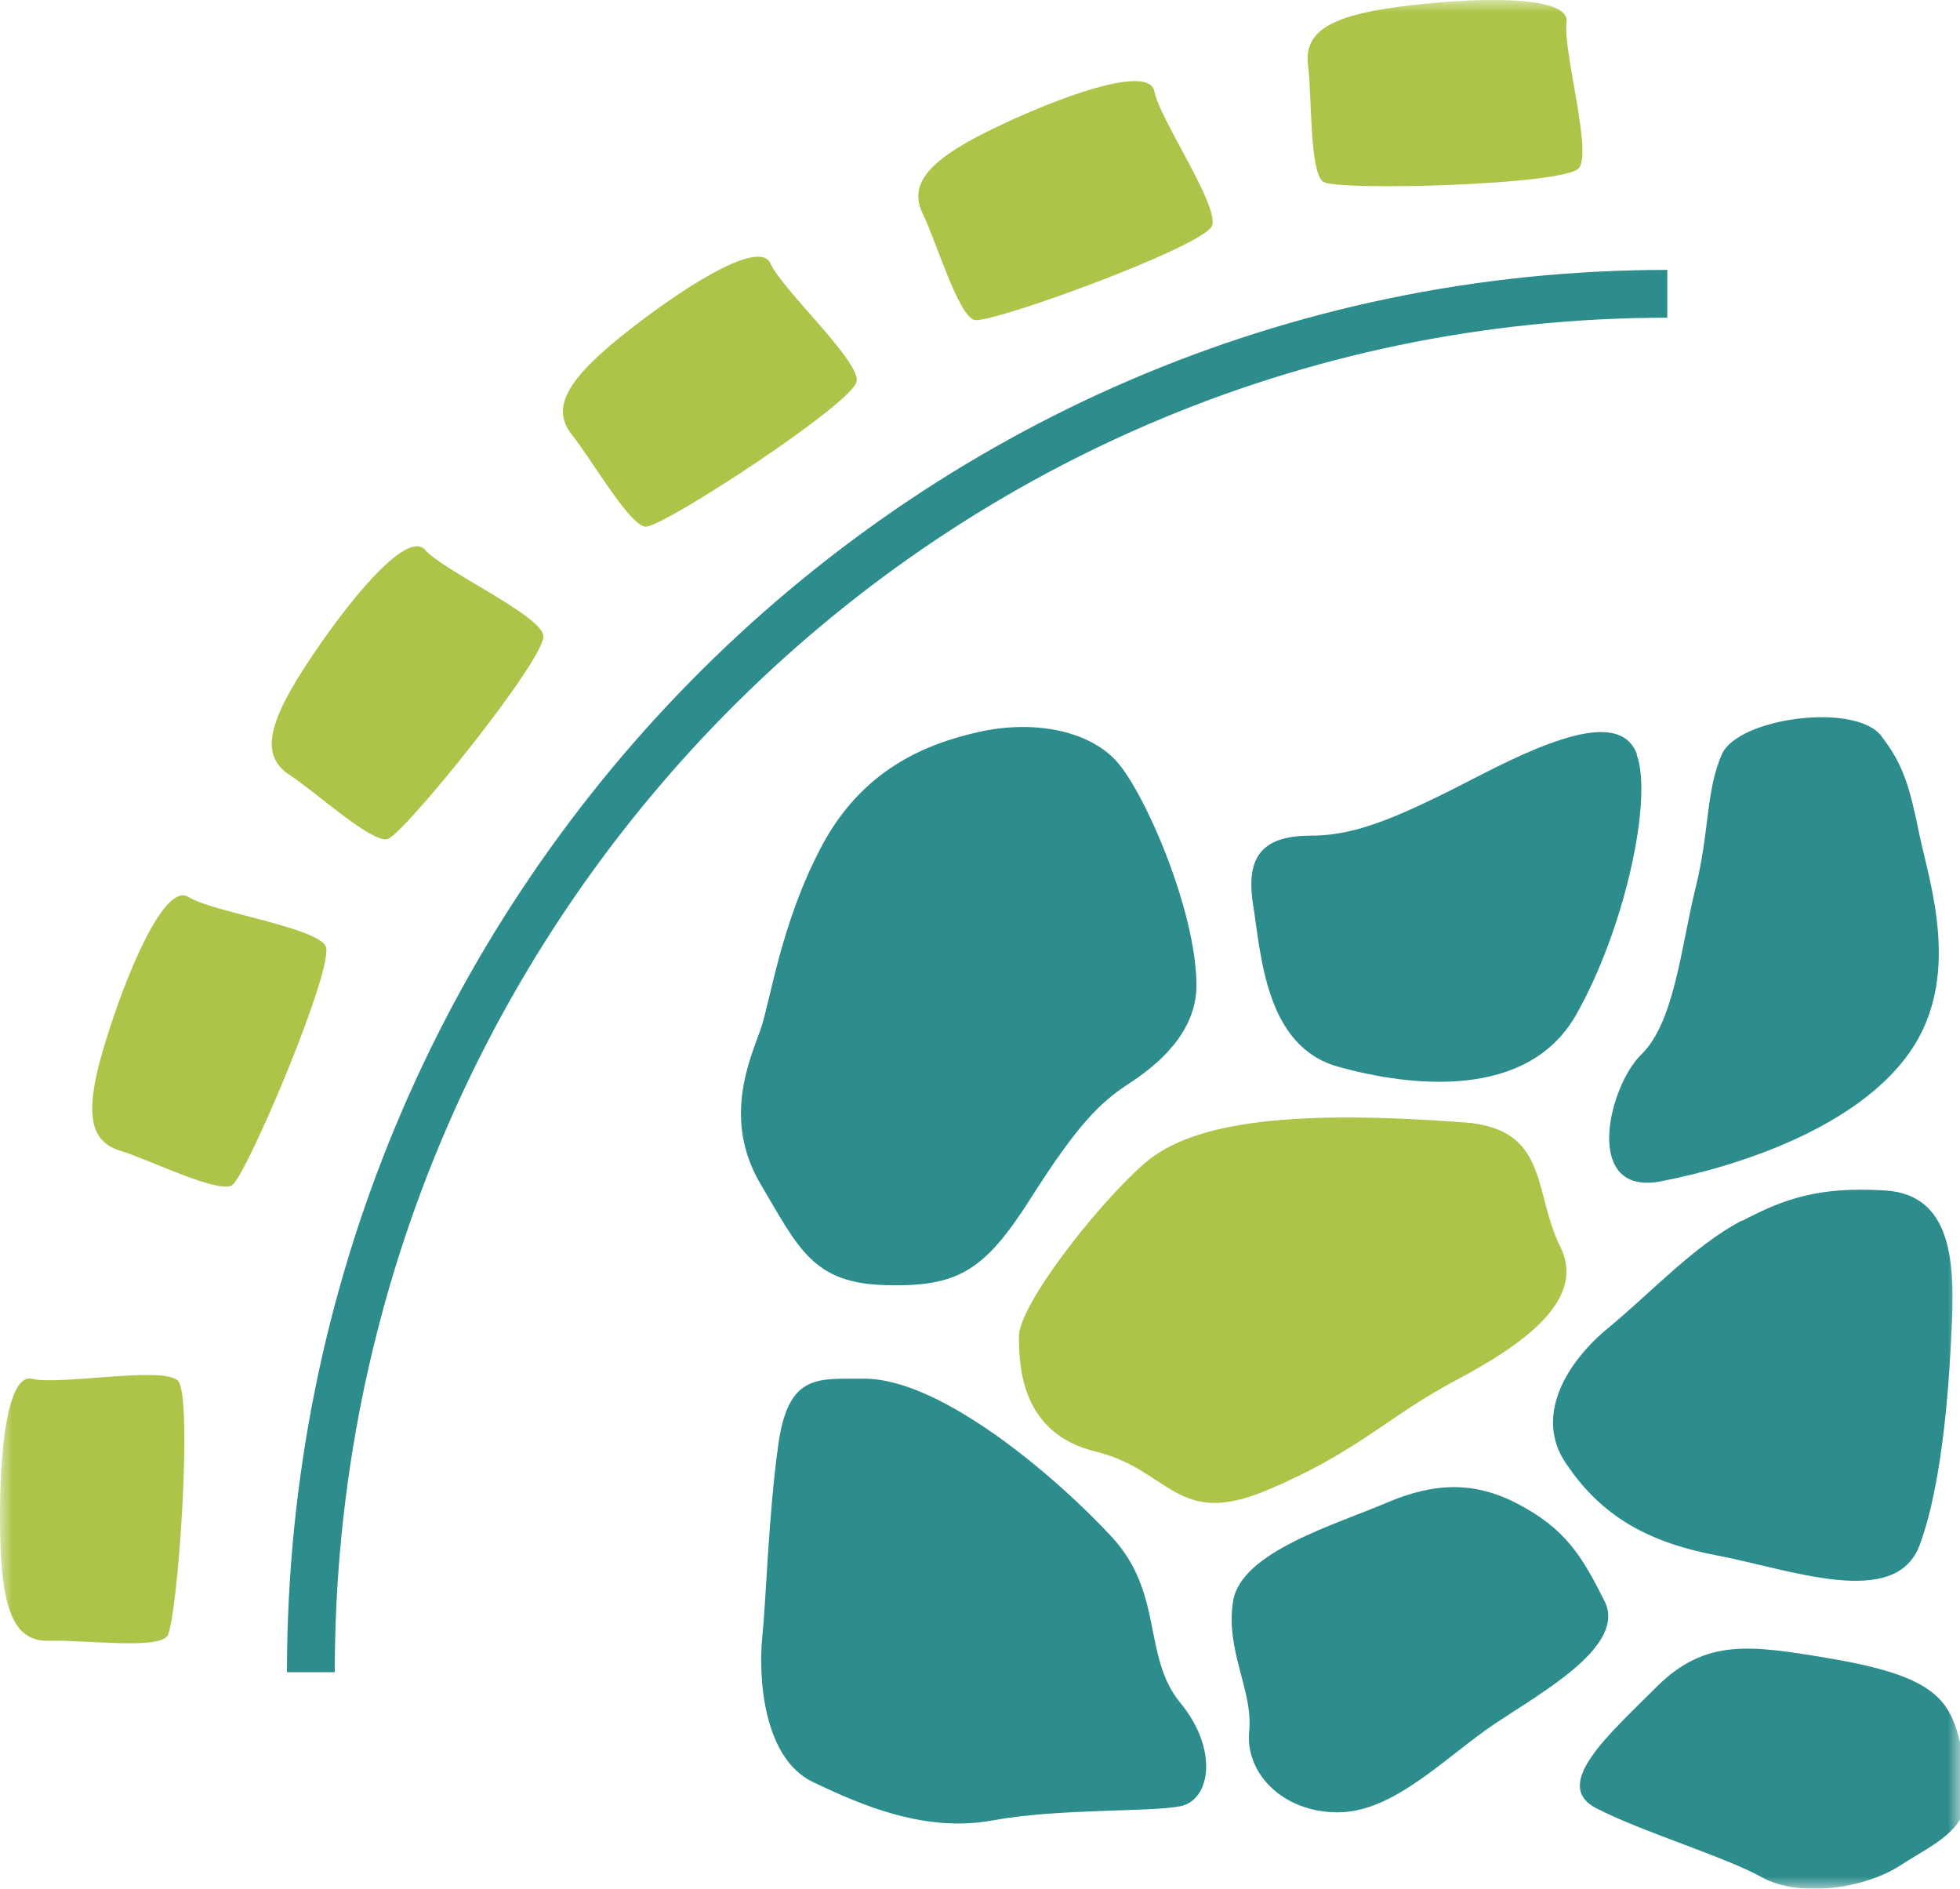
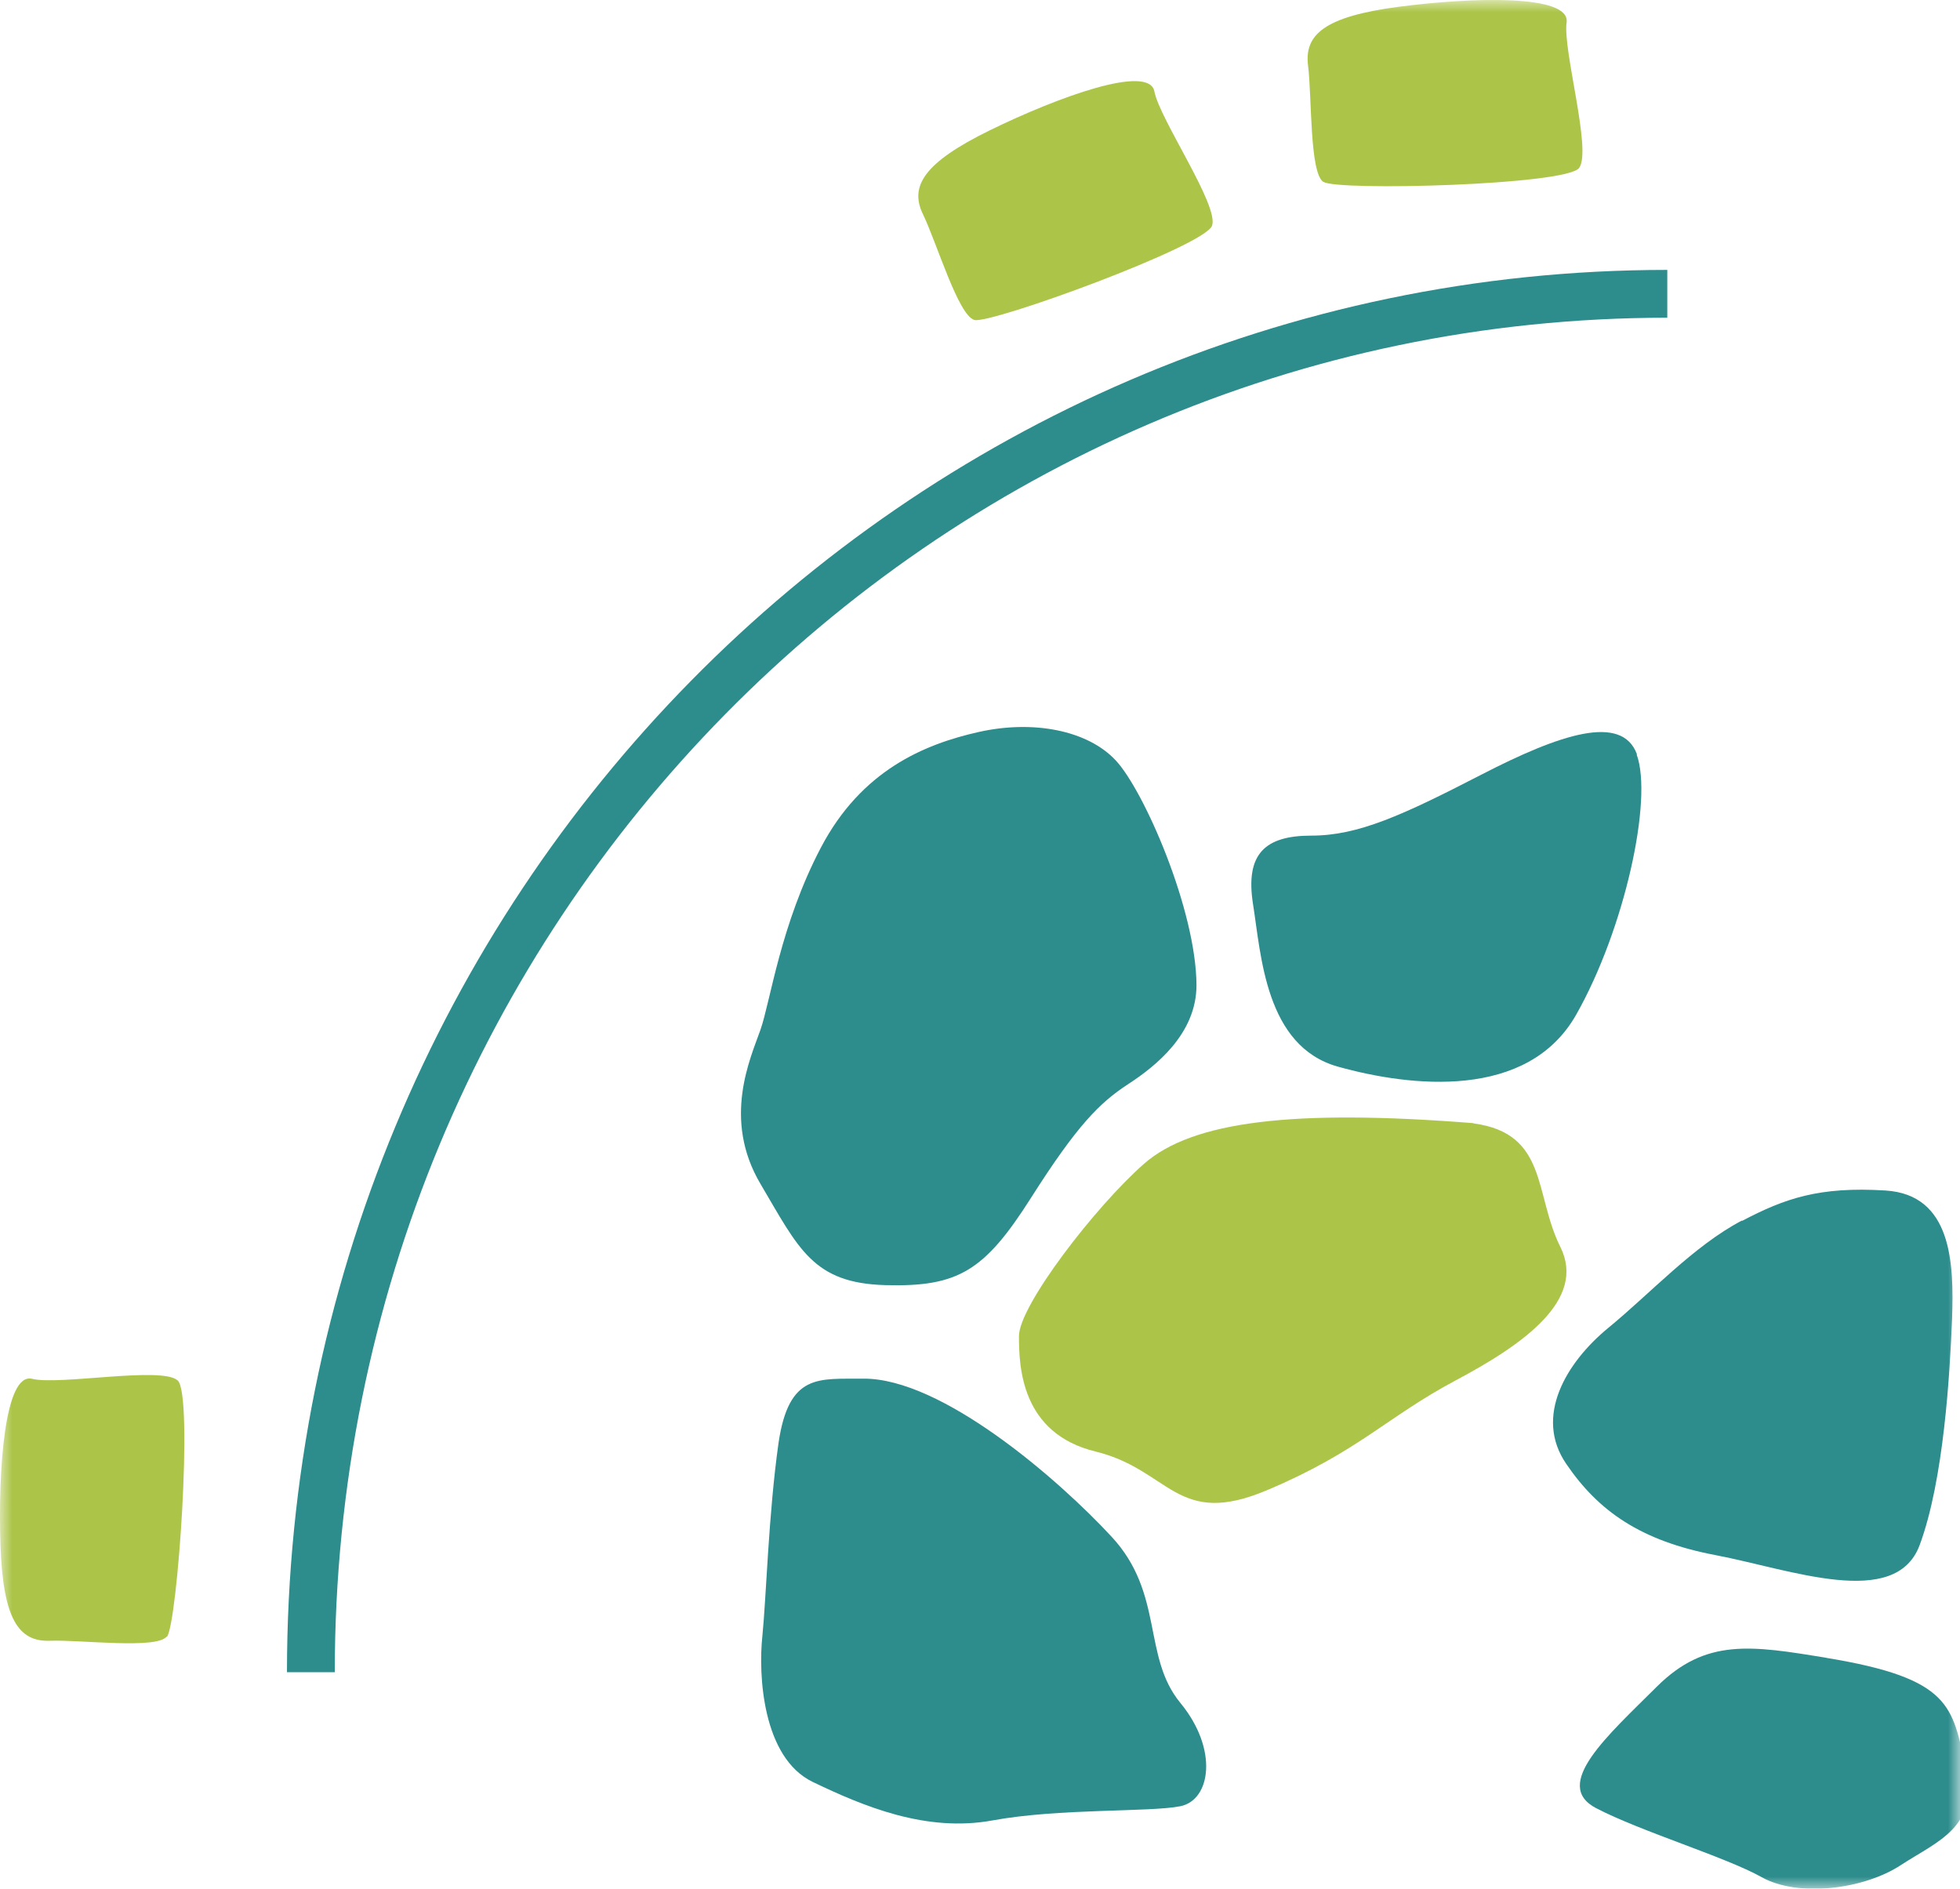
<svg xmlns="http://www.w3.org/2000/svg" width="82" height="79" viewBox="0 0 82 79" fill="none">
  <g clip-path="url(#clip0_319_392)">
    <mask id="mask0_319_392" style="mask-type:luminance" maskUnits="userSpaceOnUse" x="0" y="0" width="82" height="79">
      <path d="M82 0H0V79H82V0Z" fill="white" />
    </mask>
    <g mask="url(#mask0_319_392)">
      <path d="M61.638 46.98C54.118 46.386 49.894 46.898 47.863 48.679C45.833 50.461 42.63 54.618 42.63 55.887C42.63 57.156 42.711 59.962 45.844 60.719C48.966 61.487 49.221 63.944 53.028 62.325C56.834 60.719 58.018 59.275 60.884 57.75C63.762 56.224 66.373 54.361 65.282 52.161C64.18 49.96 64.772 47.41 61.65 46.991" fill="#ACC549" />
      <path d="M50.057 41.216C50.045 38.072 47.864 33.077 46.68 31.808C45.496 30.539 43.21 30.108 40.935 30.621C38.661 31.133 36.038 32.227 34.344 35.453C32.65 38.678 32.232 41.891 31.814 43.079C31.396 44.267 30.212 46.805 31.814 49.518C33.416 52.231 34.007 53.675 37.048 53.756C40.088 53.837 41.191 53.162 43.129 50.112C45.067 47.061 46.007 46.13 47.179 45.361C48.362 44.593 50.057 43.242 50.057 41.204" fill="#2D8C8C" />
      <path d="M36.119 57.668C34.263 57.691 32.998 57.412 32.568 60.381C32.15 63.35 32.058 66.82 31.895 68.438C31.721 70.045 31.895 73.526 34.007 74.539C36.119 75.552 38.742 76.658 41.527 76.146C44.312 75.634 48.119 75.808 49.384 75.552C50.649 75.296 50.985 73.177 49.384 71.233C47.782 69.288 48.711 66.657 46.506 64.281C44.312 61.906 39.404 57.633 36.108 57.668" fill="#2D8C8C" />
-       <path d="M63.414 62.861C61.766 62.023 60.118 61.953 58.006 62.861C55.894 63.769 51.925 64.91 51.589 66.971C51.252 69.032 52.436 70.72 52.262 72.42C52.088 74.12 53.608 75.808 55.975 75.808C58.343 75.808 60.536 73.433 62.567 72.083C64.598 70.732 68.056 68.822 67.128 66.971C66.199 65.132 65.526 63.944 63.414 62.861Z" fill="#2D8C8C" />
      <path d="M72.872 51.056C70.853 52.115 69.042 54.107 67.278 55.55C65.526 56.994 64.168 59.253 65.526 61.232C66.872 63.212 68.648 64.457 71.781 65.051C74.903 65.645 79.301 67.345 80.311 64.632C81.32 61.919 81.576 57.471 81.668 55.166C81.75 52.849 81.668 49.973 78.883 49.798C76.098 49.624 74.659 50.136 72.883 51.068" fill="#2D8C8C" />
      <path d="M68.485 31.553C67.859 29.842 65.271 30.703 61.975 32.403C58.679 34.103 56.822 34.953 54.873 34.953C52.923 34.953 52.088 35.71 52.424 37.829C52.761 39.948 52.935 43.767 55.975 44.617C59.016 45.467 63.913 46.026 65.944 42.44C67.975 38.854 69.158 33.428 68.474 31.565" fill="#2D8C8C" />
-       <path d="M78.709 30.784C77.595 29.363 72.71 30.027 72.037 31.552C71.364 33.077 71.526 34.777 70.934 37.153C70.342 39.528 70.064 42.753 68.671 44.104C67.279 45.454 66.199 50.053 69.495 49.413C72.791 48.773 77.688 47.154 79.893 44.022C82.086 40.89 80.74 36.99 80.311 34.952C79.893 32.914 79.638 31.983 78.709 30.795" fill="#2D8C8C" />
      <path d="M76.423 69.348C73.255 68.824 71.363 68.521 69.321 70.547C67.278 72.585 64.9 74.657 66.779 75.635C68.659 76.613 72.187 77.673 73.708 78.523C75.228 79.373 77.978 79.035 79.533 78.01C81.088 76.997 82.806 76.427 82.237 73.912C81.669 71.397 81.669 70.209 76.412 69.348" fill="#2D8C8C" />
      <path d="M13.006 69.948C13.006 38.103 38.409 12.29 69.754 12.29" stroke="#2D8C8C" stroke-width="2" />
      <path d="M40.765 13.384C41.426 13.57 50.432 10.287 50.71 9.437C51 8.587 48.517 4.989 48.296 3.825C48.076 2.661 44.235 4.07 41.426 5.443C38.618 6.817 38.049 7.807 38.618 8.971C39.187 10.147 40.092 13.198 40.765 13.384Z" fill="#ACC549" />
-       <path d="M27.036 22.023C27.733 22.058 35.763 16.831 35.844 15.934C35.926 15.037 32.711 12.103 32.235 11.021C31.759 9.938 28.336 12.173 25.899 14.141C23.462 16.12 23.137 17.203 23.949 18.216C24.762 19.229 26.34 22 27.025 22.035" fill="#ACC549" />
-       <path d="M16.232 35.087C16.894 34.901 22.928 27.438 22.731 26.564C22.534 25.68 18.565 23.887 17.787 23.002C16.998 22.117 14.434 25.307 12.728 27.938C11.022 30.57 11.045 31.711 12.124 32.421C13.215 33.131 15.559 35.285 16.232 35.099" fill="#ACC549" />
-       <path d="M9.71 49.572C10.302 49.211 14.051 40.362 13.621 39.57C13.192 38.778 8.886 38.15 7.888 37.521C6.89 36.892 5.301 40.664 4.384 43.669C3.467 46.672 3.792 47.755 5.045 48.139C6.287 48.524 9.13 49.944 9.722 49.572" fill="#ACC549" />
      <path d="M6.983 68.469C7.424 67.933 8.097 58.351 7.436 57.745C6.774 57.14 2.492 57.955 1.343 57.675C0.194 57.396 -0.084 61.494 0.02 64.626C0.125 67.758 0.798 68.678 2.086 68.632C3.386 68.585 6.542 68.993 6.972 68.457" fill="#ACC549" />
      <path d="M55.375 7.609C55.956 7.993 65.518 7.749 66.064 7.027C66.609 6.305 65.379 2.113 65.541 0.937C65.704 -0.239 61.619 -0.122 58.509 0.285C55.41 0.693 54.563 1.45 54.725 2.742C54.888 4.035 54.784 7.225 55.364 7.609" fill="#ACC549" />
    </g>
  </g>
  <defs>
    <clipPath id="clip0_319_392">
      <rect width="82" height="79" fill="white" />
    </clipPath>
  </defs>
</svg>